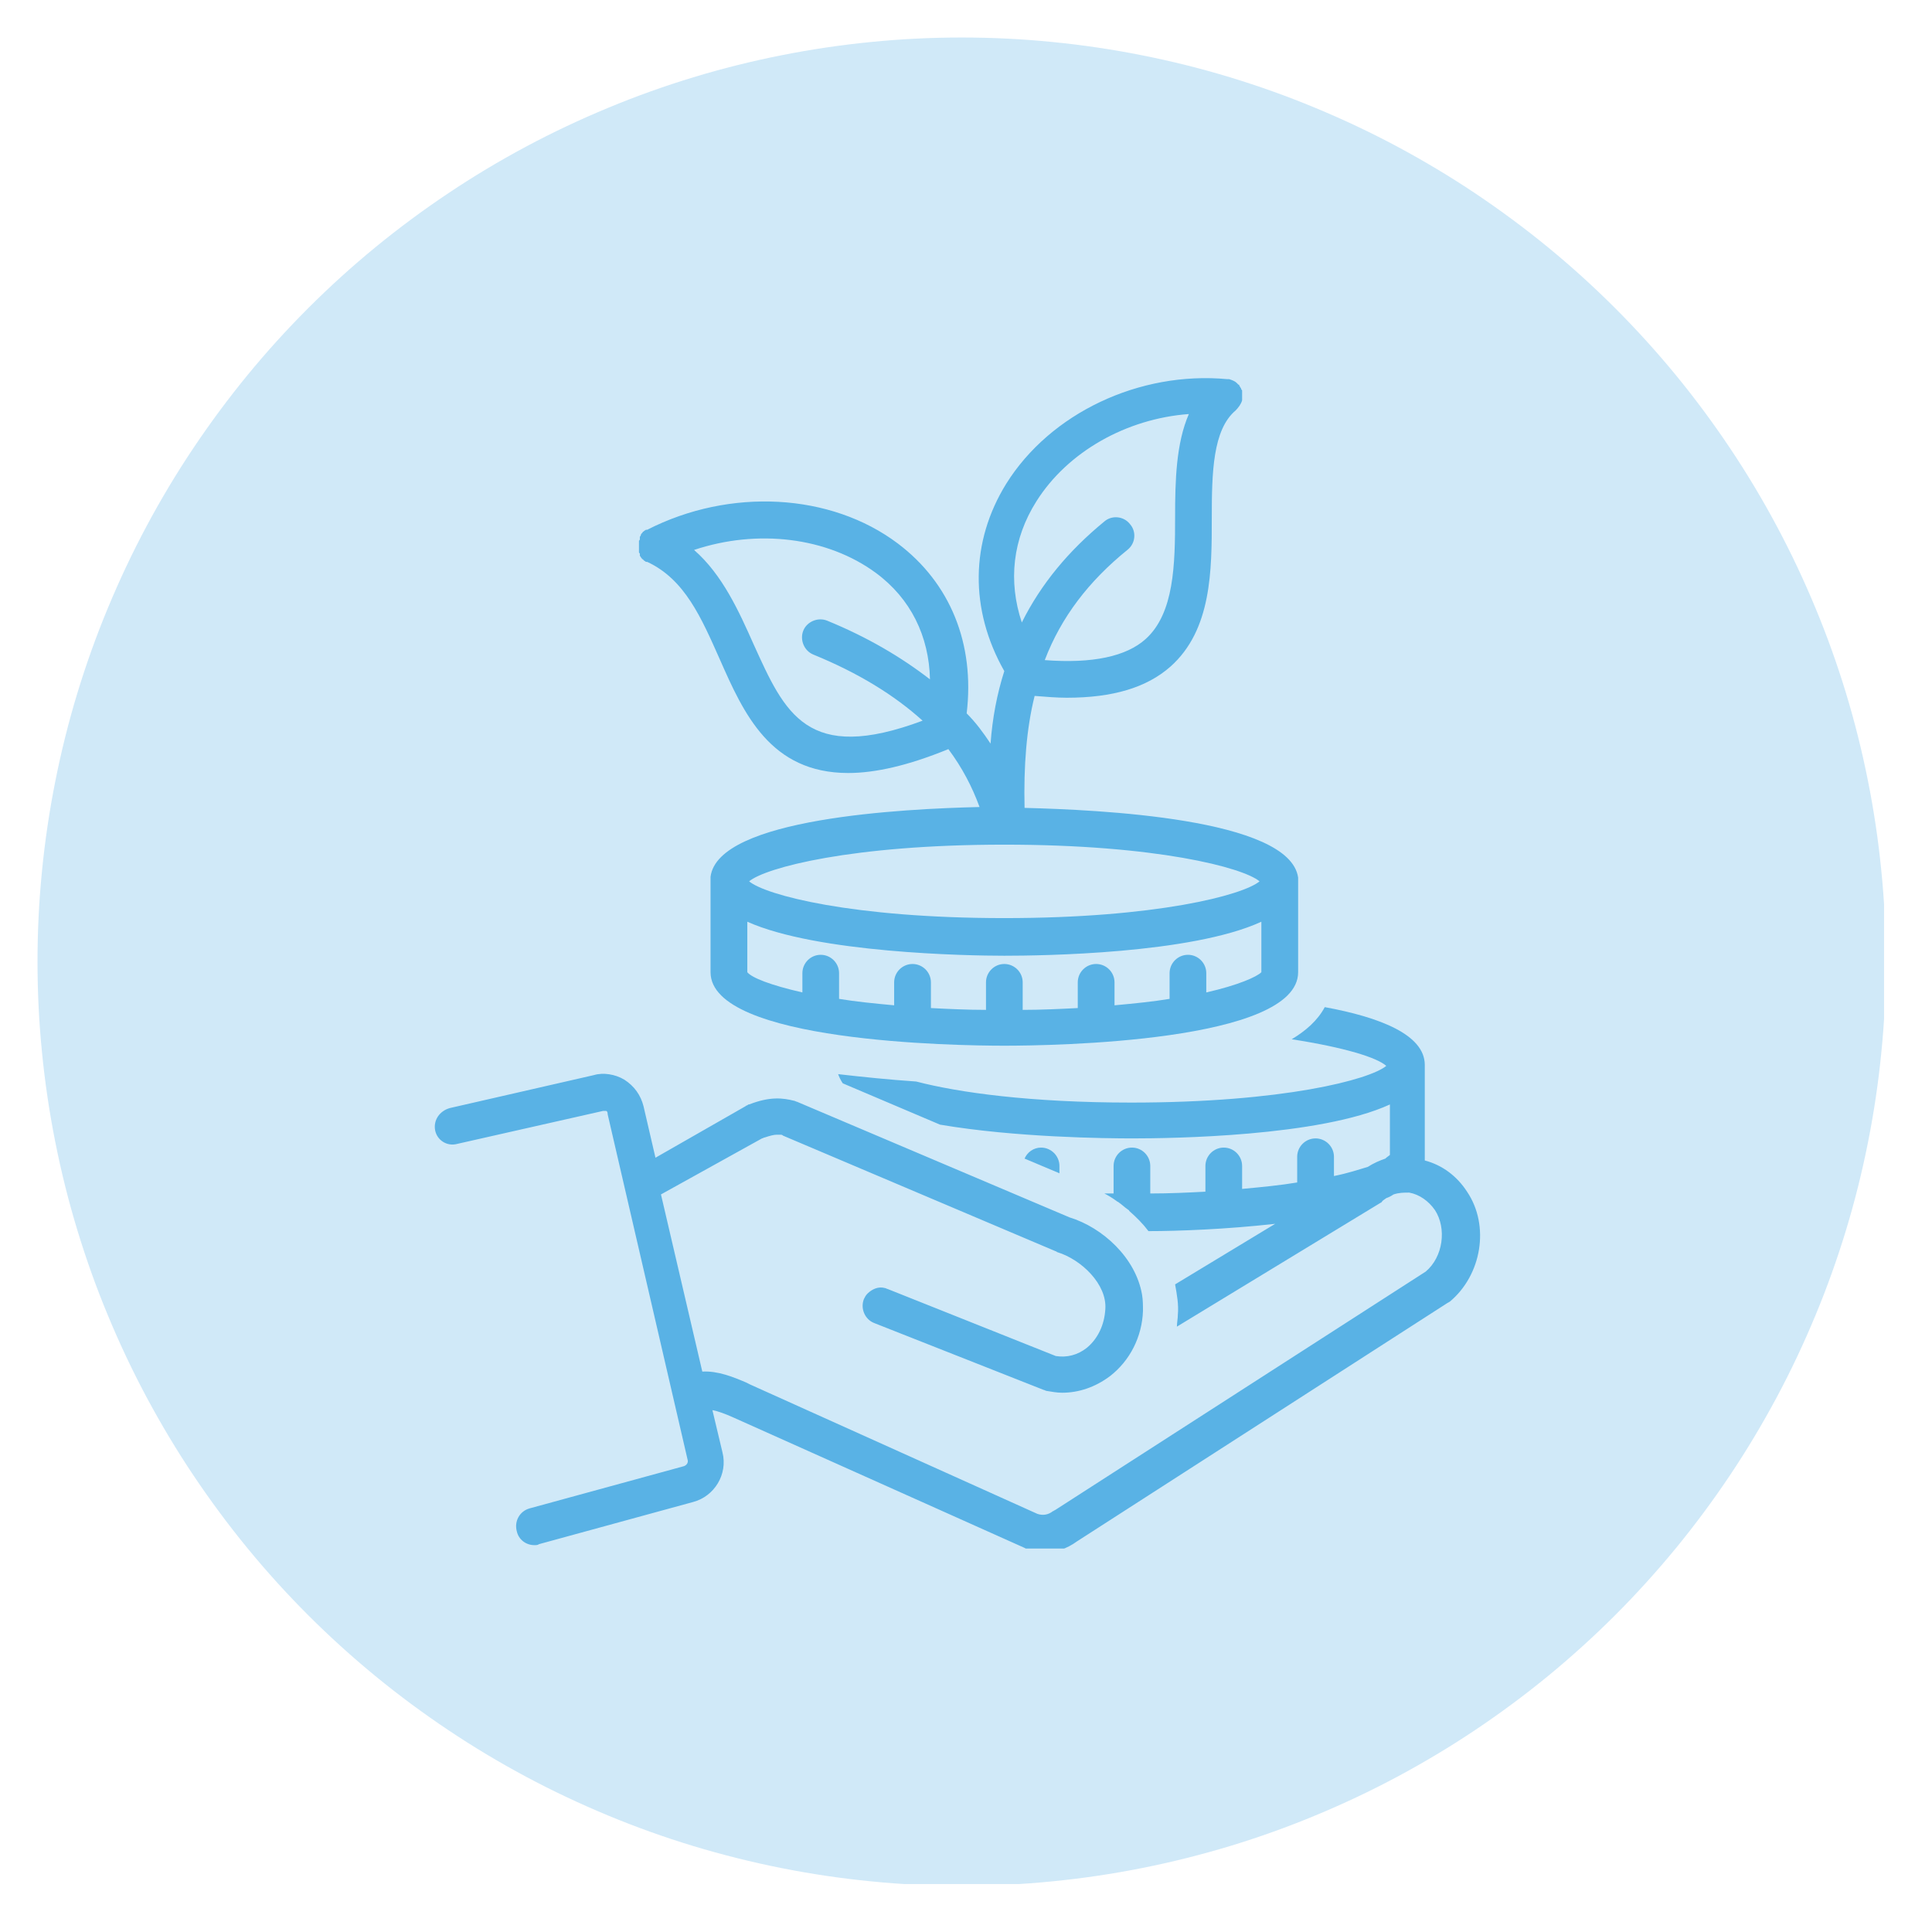
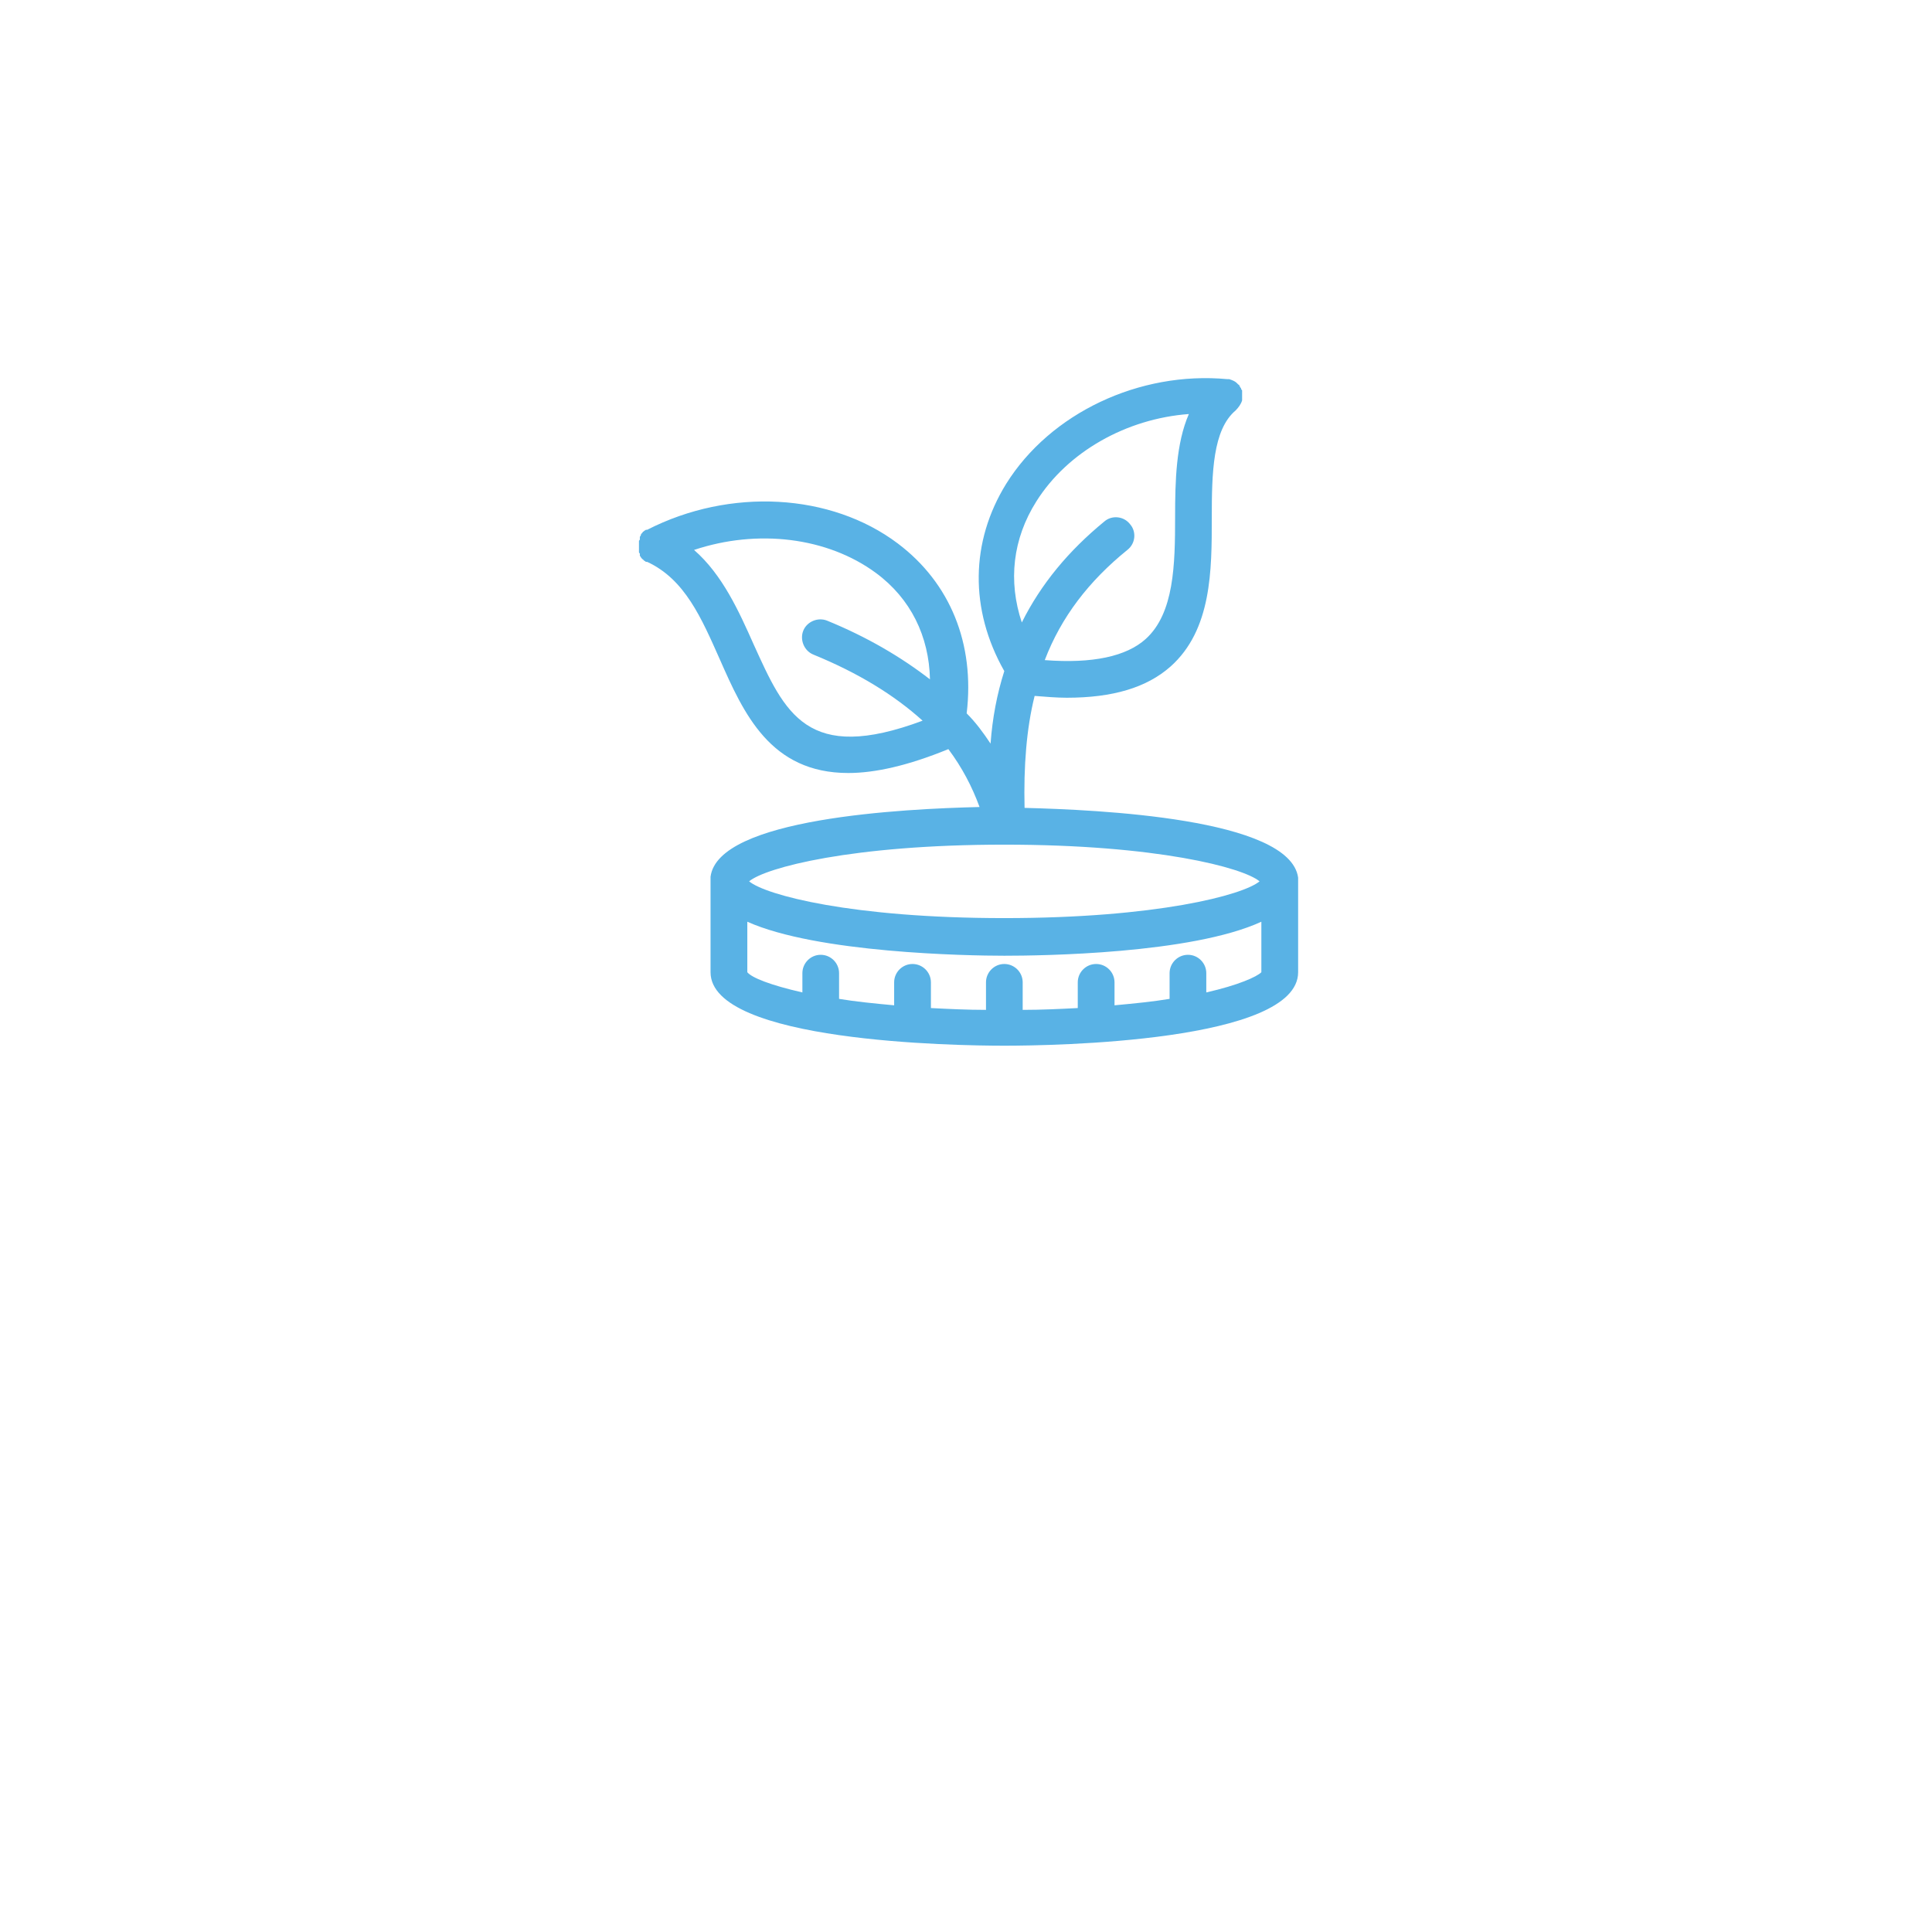
<svg xmlns="http://www.w3.org/2000/svg" width="150" zoomAndPan="magnify" viewBox="0 0 112.5 112.5" height="150" preserveAspectRatio="xMidYMid meet" version="1.0">
  <defs>
    <clipPath id="e4367b889f">
-       <path d="M 2.184 2.184 L 109.707 2.184 L 109.707 109.707 L 2.184 109.707 Z M 2.184 2.184 " clip-rule="nonzero" />
-     </clipPath>
+       </clipPath>
    <clipPath id="8a69f80aac">
-       <path d="M 25.23 58 L 86.457 58 L 86.457 90.172 L 25.23 90.172 Z M 25.23 58 " clip-rule="nonzero" />
-     </clipPath>
+       </clipPath>
  </defs>
  <g clip-path="url(#e4367b889f)">
    <path fill="#d0e9f8" d="M 109.812 55.996 C 109.812 57.762 109.727 59.52 109.551 61.273 C 109.379 63.027 109.121 64.77 108.777 66.496 C 108.434 68.227 108.008 69.934 107.496 71.621 C 106.984 73.305 106.391 74.965 105.715 76.59 C 105.039 78.219 104.289 79.812 103.457 81.367 C 102.625 82.918 101.723 84.43 100.742 85.895 C 99.762 87.359 98.715 88.773 97.598 90.137 C 96.477 91.5 95.297 92.805 94.051 94.051 C 92.805 95.297 91.5 96.477 90.137 97.598 C 88.773 98.715 87.359 99.762 85.895 100.742 C 84.43 101.723 82.918 102.625 81.367 103.457 C 79.812 104.289 78.219 105.039 76.59 105.715 C 74.965 106.391 73.305 106.984 71.621 107.496 C 69.934 108.004 68.227 108.434 66.496 108.777 C 64.77 109.121 63.027 109.379 61.273 109.551 C 59.52 109.727 57.762 109.812 55.996 109.812 C 54.234 109.812 52.477 109.727 50.723 109.551 C 48.969 109.379 47.227 109.121 45.5 108.777 C 43.77 108.434 42.062 108.004 40.375 107.496 C 38.691 106.984 37.031 106.391 35.406 105.715 C 33.777 105.039 32.184 104.289 30.629 103.457 C 29.074 102.625 27.566 101.723 26.102 100.742 C 24.637 99.762 23.223 98.715 21.859 97.598 C 20.496 96.477 19.191 95.297 17.945 94.051 C 16.699 92.805 15.516 91.5 14.398 90.137 C 13.281 88.773 12.234 87.359 11.254 85.895 C 10.273 84.43 9.371 82.918 8.539 81.367 C 7.707 79.812 6.957 78.219 6.281 76.59 C 5.605 74.965 5.012 73.305 4.5 71.617 C 3.988 69.934 3.562 68.227 3.219 66.496 C 2.875 64.77 2.617 63.027 2.445 61.273 C 2.27 59.52 2.184 57.762 2.184 55.996 C 2.184 54.234 2.27 52.477 2.445 50.723 C 2.617 48.969 2.875 47.227 3.219 45.5 C 3.562 43.77 3.988 42.062 4.5 40.375 C 5.012 38.691 5.605 37.031 6.281 35.406 C 6.957 33.777 7.707 32.184 8.539 30.629 C 9.371 29.074 10.273 27.566 11.254 26.102 C 12.234 24.637 13.281 23.223 14.398 21.859 C 15.516 20.496 16.699 19.191 17.945 17.945 C 19.191 16.699 20.496 15.516 21.859 14.398 C 23.223 13.281 24.637 12.234 26.102 11.254 C 27.566 10.273 29.074 9.371 30.629 8.539 C 32.184 7.707 33.777 6.957 35.406 6.281 C 37.031 5.605 38.691 5.012 40.375 4.5 C 42.062 3.988 43.77 3.562 45.5 3.219 C 47.227 2.875 48.969 2.617 50.723 2.445 C 52.477 2.27 54.234 2.184 55.996 2.184 C 57.762 2.184 59.52 2.27 61.273 2.445 C 63.027 2.617 64.77 2.875 66.496 3.219 C 68.227 3.562 69.934 3.988 71.621 4.5 C 73.305 5.012 74.965 5.605 76.59 6.281 C 78.219 6.957 79.812 7.707 81.367 8.539 C 82.918 9.371 84.43 10.273 85.895 11.254 C 87.359 12.234 88.773 13.281 90.137 14.398 C 91.5 15.516 92.805 16.699 94.051 17.945 C 95.297 19.191 96.477 20.496 97.598 21.859 C 98.715 23.223 99.762 24.637 100.742 26.102 C 101.723 27.566 102.625 29.074 103.457 30.629 C 104.289 32.184 105.039 33.777 105.715 35.406 C 106.391 37.031 106.984 38.691 107.496 40.375 C 108.008 42.062 108.434 43.77 108.777 45.5 C 109.121 47.227 109.379 48.969 109.551 50.723 C 109.727 52.477 109.812 54.234 109.812 55.996 Z M 109.812 55.996 " fill-opacity="1" fill-rule="nonzero" />
  </g>
  <path fill="#59b2e5" d="M 52.281 31.648 C 48.379 28.707 42.5 28.387 37.688 30.848 C 37.688 30.848 37.688 30.848 37.633 30.848 C 37.578 30.848 37.578 30.898 37.527 30.898 C 37.527 30.898 37.473 30.953 37.473 30.953 C 37.418 30.953 37.418 31.008 37.418 31.008 C 37.418 31.008 37.367 31.059 37.367 31.059 C 37.367 31.059 37.312 31.113 37.312 31.168 C 37.312 31.219 37.258 31.219 37.258 31.273 C 37.258 31.273 37.258 31.273 37.258 31.328 C 37.258 31.328 37.258 31.379 37.258 31.379 C 37.258 31.434 37.258 31.434 37.207 31.488 C 37.207 31.543 37.207 31.543 37.207 31.594 C 37.207 31.648 37.207 31.648 37.207 31.703 C 37.207 31.754 37.207 31.754 37.207 31.809 C 37.207 31.863 37.207 31.863 37.207 31.914 C 37.207 31.969 37.207 31.969 37.207 32.023 C 37.207 32.074 37.207 32.074 37.207 32.129 C 37.207 32.184 37.207 32.184 37.258 32.234 C 37.258 32.234 37.258 32.289 37.258 32.289 C 37.258 32.289 37.258 32.289 37.258 32.344 C 37.258 32.398 37.312 32.398 37.312 32.449 C 37.312 32.449 37.367 32.504 37.367 32.504 C 37.367 32.559 37.418 32.559 37.418 32.559 C 37.418 32.559 37.473 32.609 37.473 32.609 C 37.473 32.609 37.527 32.664 37.527 32.664 C 37.578 32.664 37.578 32.719 37.633 32.719 C 37.633 32.719 37.633 32.719 37.688 32.719 C 39.879 33.734 40.84 35.977 41.91 38.383 C 43.301 41.539 44.852 45.012 49.395 45.012 C 50.945 45.012 52.871 44.586 55.223 43.621 C 56.023 44.691 56.609 45.816 57.039 46.992 C 52.602 47.098 41.805 47.633 41.375 51.055 C 41.375 51.105 41.375 51.215 41.375 51.266 L 41.375 56.613 C 41.375 60.676 55.648 60.891 58.48 60.891 C 61.316 60.891 75.59 60.676 75.59 56.613 L 75.59 51.32 C 75.59 51.266 75.59 51.16 75.59 51.105 C 75.109 47.633 63.883 47.152 59.66 47.043 C 59.605 44.637 59.766 42.445 60.246 40.523 C 60.887 40.574 61.531 40.629 62.117 40.629 C 64.789 40.629 66.77 40.043 68.16 38.812 C 70.562 36.672 70.562 33.199 70.562 30.152 C 70.562 27.531 70.617 25.02 71.953 23.898 C 72.113 23.734 72.273 23.523 72.328 23.309 C 72.328 23.254 72.328 23.203 72.328 23.203 C 72.328 23.203 72.328 23.148 72.328 23.148 C 72.328 23.094 72.328 23.043 72.328 22.988 C 72.328 22.934 72.328 22.934 72.328 22.883 C 72.328 22.828 72.328 22.828 72.328 22.773 C 72.328 22.719 72.328 22.719 72.273 22.668 C 72.273 22.613 72.273 22.613 72.223 22.559 C 72.223 22.508 72.168 22.508 72.168 22.453 C 72.168 22.453 72.168 22.398 72.113 22.398 C 72.062 22.348 72.008 22.293 72.008 22.293 C 71.902 22.188 71.738 22.133 71.578 22.078 C 71.527 22.078 71.473 22.078 71.473 22.078 C 66.34 21.598 61.156 24.059 58.59 28.172 C 56.504 31.543 56.449 35.496 58.48 39.078 C 58.055 40.414 57.789 41.805 57.68 43.301 C 57.254 42.66 56.824 42.074 56.289 41.539 C 56.773 37.477 55.328 33.945 52.281 31.648 Z M 43.887 37.527 C 43.031 35.605 42.07 33.465 40.414 32.023 C 44.102 30.793 48.164 31.273 51 33.359 C 53.031 34.855 54.098 37.047 54.152 39.559 C 52.496 38.277 50.516 37.102 48.164 36.141 C 47.629 35.926 46.988 36.191 46.773 36.727 C 46.562 37.262 46.828 37.902 47.363 38.117 C 49.98 39.188 52.066 40.469 53.723 41.965 C 46.988 44.477 45.707 41.539 43.887 37.527 Z M 70.242 57.789 L 70.242 56.668 C 70.242 56.078 69.762 55.598 69.176 55.598 C 68.586 55.598 68.105 56.078 68.105 56.668 L 68.105 58.164 C 67.145 58.324 66.074 58.43 64.898 58.539 L 64.898 57.203 C 64.898 56.613 64.418 56.133 63.828 56.133 C 63.238 56.133 62.758 56.613 62.758 57.203 L 62.758 58.699 C 61.742 58.75 60.676 58.805 59.551 58.805 L 59.551 57.203 C 59.551 56.613 59.07 56.133 58.48 56.133 C 57.895 56.133 57.414 56.613 57.414 57.203 L 57.414 58.805 C 56.289 58.805 55.223 58.75 54.207 58.699 L 54.207 57.203 C 54.207 56.613 53.723 56.133 53.137 56.133 C 52.547 56.133 52.066 56.613 52.066 57.203 L 52.066 58.539 C 50.891 58.43 49.82 58.324 48.859 58.164 L 48.859 56.668 C 48.859 56.078 48.379 55.598 47.789 55.598 C 47.203 55.598 46.723 56.078 46.723 56.668 L 46.723 57.789 C 44.852 57.363 43.781 56.934 43.516 56.613 L 43.516 53.672 C 47.578 55.492 56.289 55.652 58.48 55.652 C 60.676 55.652 69.387 55.543 73.449 53.672 L 73.449 56.613 C 73.184 56.879 72.113 57.363 70.242 57.789 Z M 58.48 53.461 C 49.609 53.461 44.582 52.121 43.621 51.32 C 44.582 50.52 49.609 49.184 58.48 49.184 C 67.355 49.184 72.383 50.52 73.344 51.32 C 72.383 52.121 67.355 53.461 58.48 53.461 Z M 60.352 29.188 C 62.172 26.301 65.594 24.379 69.227 24.109 C 68.48 25.82 68.426 28.012 68.426 30.098 C 68.426 32.879 68.371 35.711 66.715 37.207 C 65.594 38.223 63.613 38.652 60.836 38.438 C 61.797 35.926 63.402 33.84 65.645 32.023 C 66.129 31.648 66.18 30.953 65.805 30.527 C 65.434 30.043 64.738 29.992 64.309 30.363 C 62.223 32.074 60.621 34 59.5 36.246 C 58.695 33.84 58.965 31.379 60.352 29.188 Z M 60.352 29.188 " fill-opacity="1" fill-rule="nonzero" />
  <g clip-path="url(#8a69f80aac)">
-     <path fill="#59b2e5" d="M 36.352 62.867 C 35.816 62.547 35.121 62.441 34.586 62.602 L 26.191 64.523 C 25.605 64.688 25.23 65.219 25.336 65.809 C 25.445 66.395 26.031 66.77 26.621 66.609 L 35.121 64.688 C 35.176 64.688 35.227 64.688 35.281 64.688 C 35.336 64.688 35.387 64.738 35.387 64.898 L 40.039 85 C 40.094 85.16 39.984 85.32 39.824 85.375 L 30.844 87.832 C 30.258 87.992 29.934 88.582 30.094 89.172 C 30.203 89.652 30.629 89.973 31.113 89.973 C 31.219 89.973 31.324 89.973 31.379 89.918 L 40.359 87.461 C 41.59 87.137 42.391 85.855 42.07 84.574 L 41.484 82.113 C 41.805 82.168 42.23 82.328 42.711 82.543 L 59.66 90.133 C 59.66 90.133 59.711 90.133 59.711 90.188 C 60.086 90.293 60.406 90.398 60.781 90.398 C 61.477 90.398 62.117 90.188 62.707 89.758 L 84.305 75.859 C 84.355 75.859 84.355 75.805 84.41 75.805 C 86.281 74.254 86.762 71.367 85.426 69.391 C 84.836 68.48 83.98 67.84 82.965 67.574 C 82.965 67.574 82.965 67.52 82.965 67.52 L 82.965 62.012 C 82.965 60.25 80.348 59.234 77.141 58.645 C 76.711 59.445 76.016 60.035 75.215 60.516 C 78.316 60.996 80.188 61.586 80.723 62.066 C 79.758 62.867 74.734 64.203 65.859 64.203 C 59.98 64.203 55.809 63.617 53.352 62.977 C 51.746 62.867 50.195 62.707 48.805 62.547 C 48.859 62.707 48.965 62.922 49.074 63.082 L 54.738 65.488 C 59.125 66.234 64.363 66.289 65.965 66.289 C 68.16 66.289 76.871 66.184 80.934 64.312 L 80.934 67.25 C 80.883 67.305 80.773 67.359 80.668 67.465 C 80.348 67.574 79.973 67.734 79.652 67.945 C 79.117 68.105 78.477 68.32 77.676 68.48 L 77.676 67.359 C 77.676 66.77 77.191 66.289 76.605 66.289 C 76.016 66.289 75.535 66.77 75.535 67.359 L 75.535 68.855 C 74.574 69.016 73.504 69.121 72.328 69.23 L 72.328 67.895 C 72.328 67.305 71.848 66.824 71.258 66.824 C 70.672 66.824 70.191 67.305 70.191 67.895 L 70.191 69.391 C 69.176 69.445 68.105 69.496 66.98 69.496 L 66.98 67.895 C 66.98 67.305 66.5 66.824 65.914 66.824 C 65.324 66.824 64.844 67.305 64.844 67.895 L 64.844 69.496 C 64.684 69.496 64.469 69.496 64.309 69.496 C 64.523 69.605 64.789 69.766 65.004 69.926 C 65.059 69.977 65.109 69.977 65.164 70.031 C 65.324 70.137 65.484 70.301 65.645 70.406 C 65.699 70.461 65.754 70.461 65.754 70.512 C 66.18 70.887 66.555 71.262 66.875 71.688 C 68.586 71.688 71.418 71.582 74.254 71.262 L 68.426 74.789 C 68.531 75.379 68.641 75.965 68.586 76.555 C 68.586 76.766 68.531 77.035 68.531 77.25 L 80.402 70.031 C 80.453 70.031 80.453 69.977 80.508 69.926 C 80.562 69.871 80.668 69.816 80.723 69.766 C 80.883 69.711 80.988 69.656 81.148 69.551 C 81.469 69.445 81.738 69.445 82.059 69.445 C 82.645 69.551 83.18 69.926 83.555 70.461 C 84.25 71.527 84.035 73.188 83.02 74.043 L 61.422 87.941 C 61.371 87.941 61.371 87.992 61.316 87.992 C 61.047 88.207 60.727 88.262 60.406 88.152 L 43.676 80.617 L 43.461 80.508 C 42.711 80.188 41.805 79.816 40.895 79.867 L 38.488 69.551 L 44.371 66.289 C 44.422 66.289 44.477 66.234 44.531 66.234 C 44.852 66.129 45.062 66.074 45.223 66.074 C 45.277 66.074 45.277 66.074 45.332 66.074 C 45.332 66.074 45.332 66.074 45.387 66.074 C 45.387 66.074 45.438 66.074 45.438 66.074 C 45.492 66.074 45.547 66.074 45.598 66.129 L 61.477 72.863 C 61.531 72.863 61.531 72.918 61.582 72.918 C 62.973 73.348 64.469 74.789 64.363 76.234 C 64.309 77.141 63.934 77.945 63.293 78.477 C 62.758 78.906 62.117 79.066 61.477 78.961 L 51.691 75.059 C 51.641 75.059 51.586 75.004 51.531 75.004 C 51.16 74.895 50.785 75.059 50.516 75.324 C 50.41 75.43 50.355 75.539 50.305 75.645 C 50.09 76.18 50.355 76.82 50.891 77.035 L 60.781 80.938 C 60.836 80.938 60.887 80.992 60.941 80.992 C 61.262 81.043 61.531 81.098 61.852 81.098 C 62.812 81.098 63.773 80.777 64.629 80.137 C 65.805 79.227 66.5 77.836 66.555 76.34 C 66.555 76.02 66.555 75.699 66.5 75.379 C 66.129 73.238 64.203 71.477 62.277 70.887 L 46.402 64.152 C 46.348 64.152 46.293 64.098 46.242 64.098 C 45.598 63.938 44.852 63.832 43.621 64.312 C 43.566 64.312 43.566 64.312 43.516 64.363 C 43.461 64.363 43.406 64.418 43.406 64.418 L 38.168 67.414 L 37.473 64.418 C 37.312 63.777 36.938 63.242 36.352 62.867 Z M 36.352 62.867 " fill-opacity="1" fill-rule="nonzero" />
-   </g>
-   <path fill="#59b2e5" d="M 60.621 66.824 C 60.191 66.824 59.82 67.09 59.66 67.465 L 61.691 68.32 L 61.691 67.895 C 61.691 67.305 61.207 66.824 60.621 66.824 Z M 60.621 66.824 " fill-opacity="1" fill-rule="nonzero" />
+     </g>
</svg>